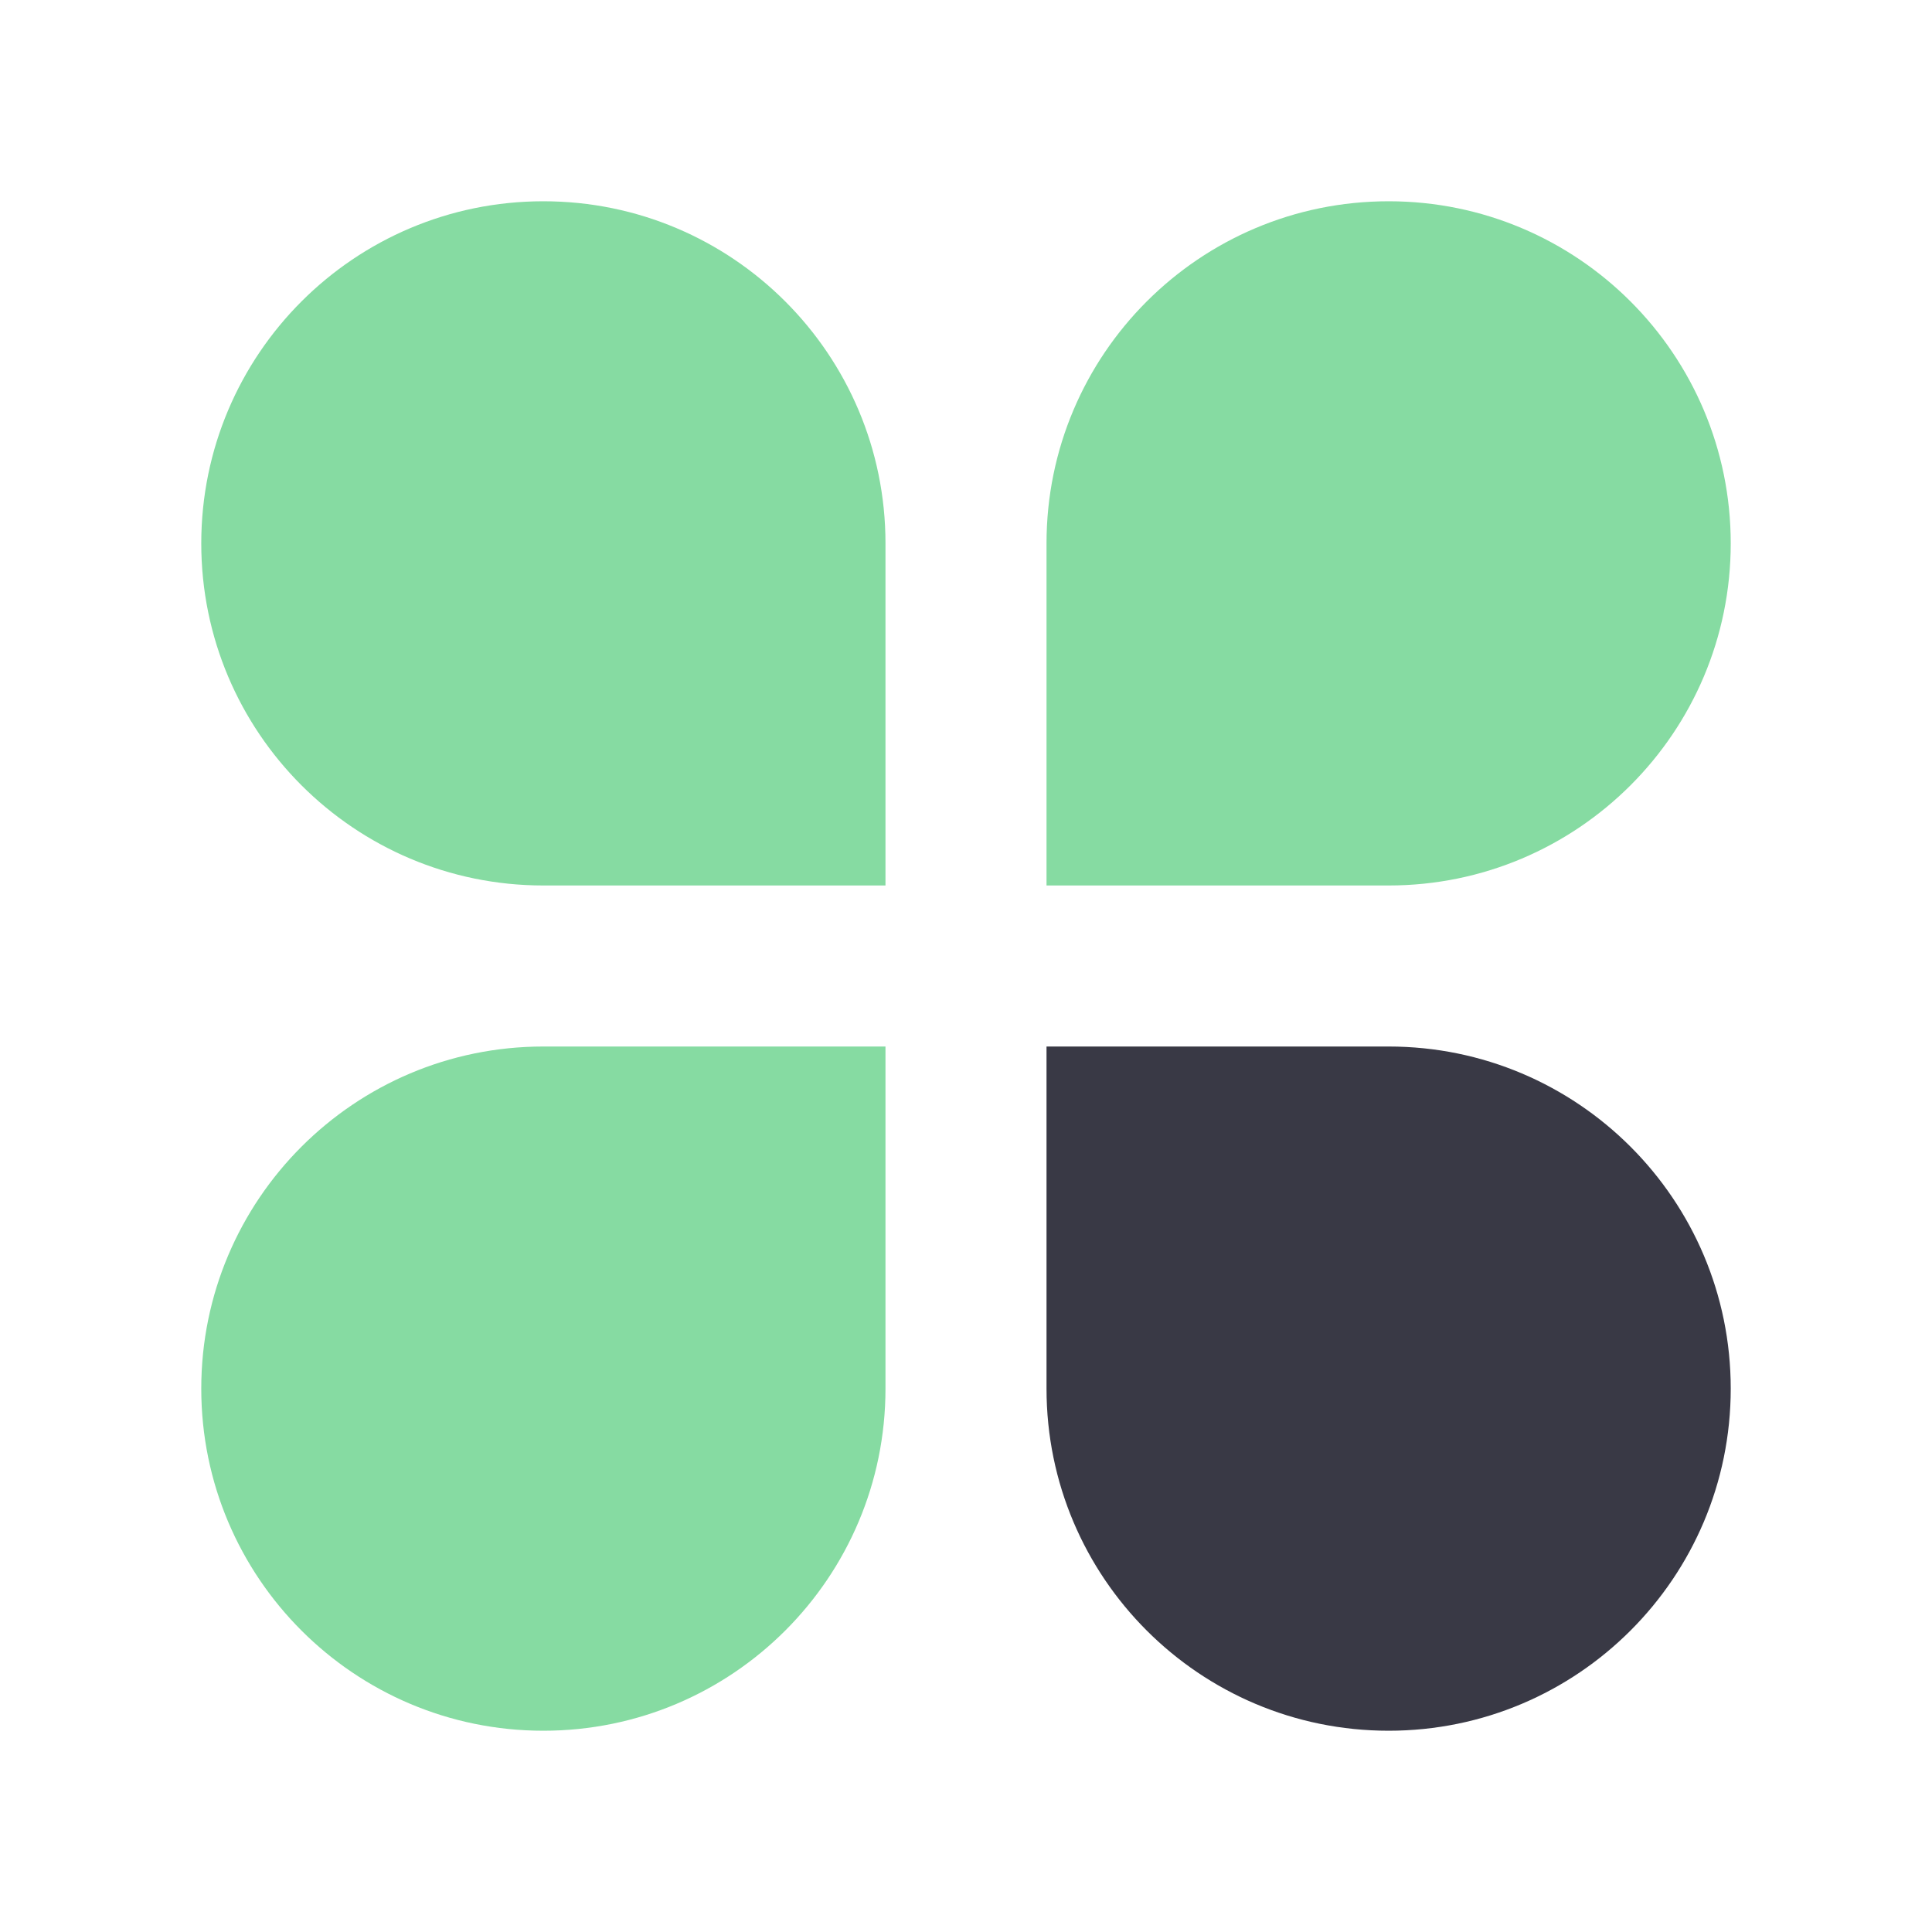
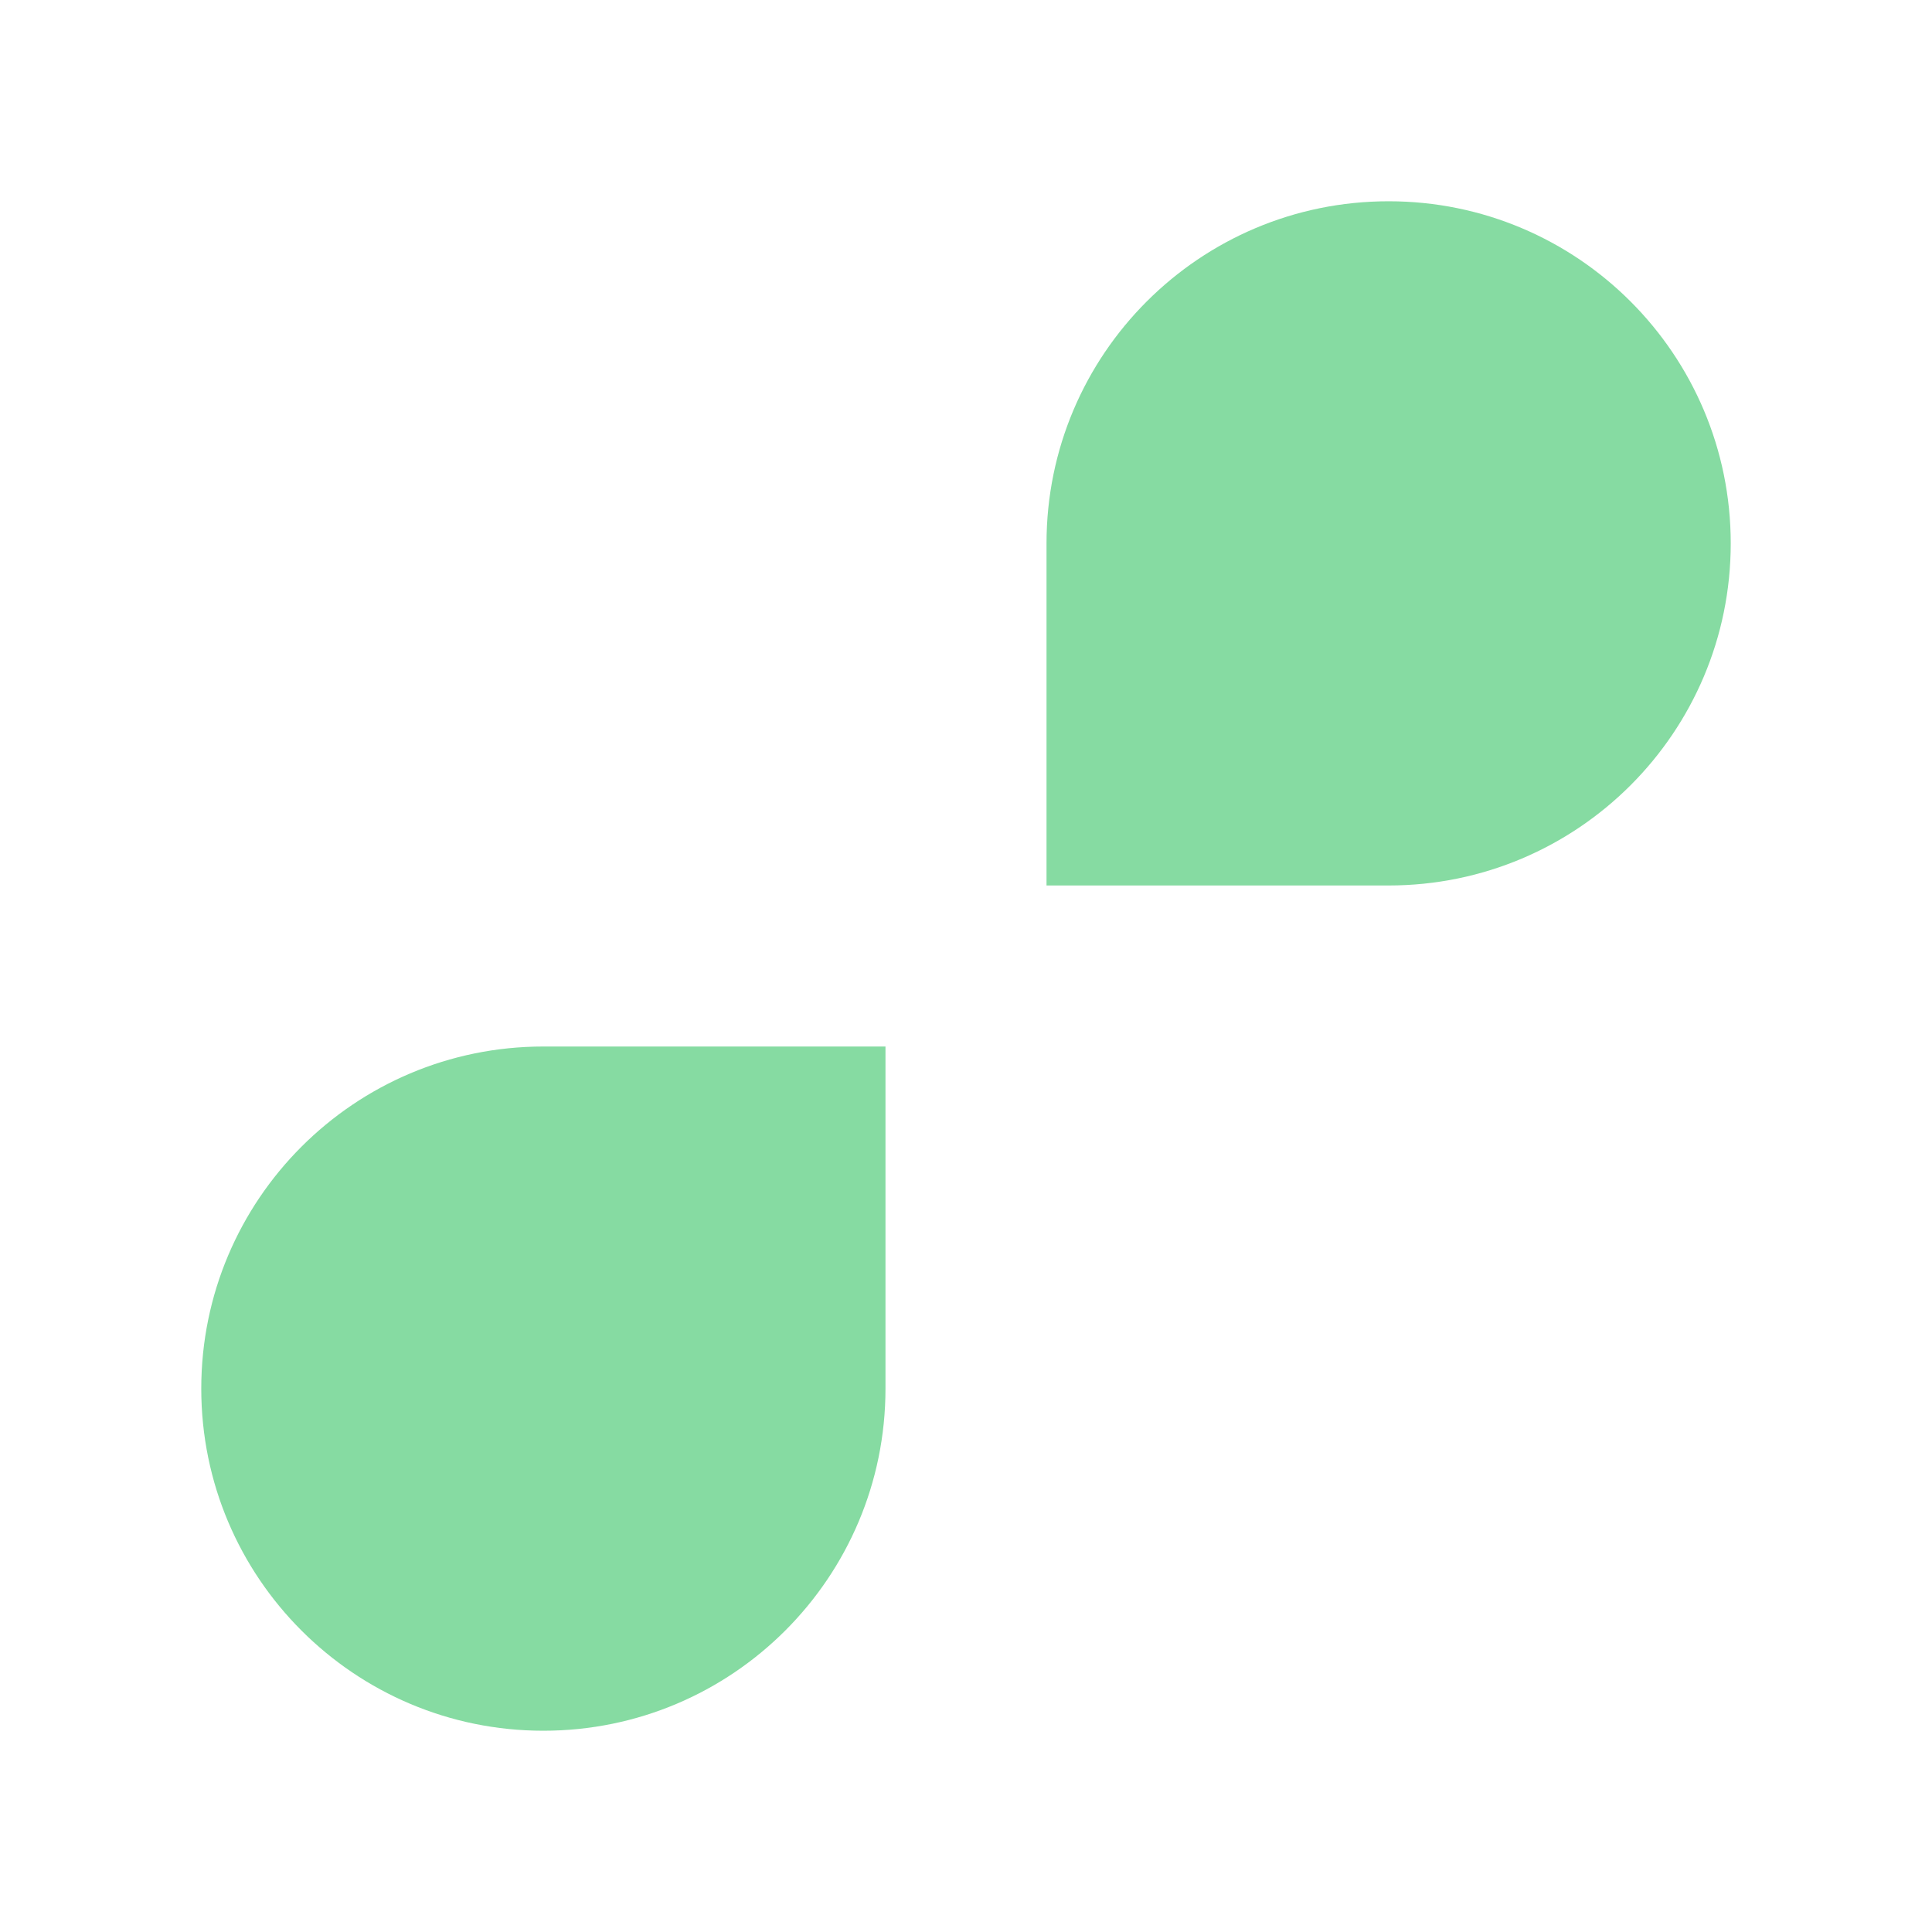
<svg xmlns="http://www.w3.org/2000/svg" width="40" height="40" viewBox="0 0 40 40" fill="none">
-   <path d="M4.167 11.25C4.167 7.338 7.338 4.167 11.25 4.167C15.162 4.167 18.333 7.338 18.333 11.25V18.333H11.25C7.338 18.333 4.167 15.162 4.167 11.25Z" fill="#86DBA2" />
  <path d="M4.167 28.75C4.167 32.662 7.338 35.833 11.25 35.833C15.162 35.833 18.333 32.662 18.333 28.75V21.667H11.25C7.338 21.667 4.167 24.838 4.167 28.75Z" fill="#86DBA2" />
  <path d="M28.75 4.167C32.662 4.167 35.833 7.338 35.833 11.25C35.833 15.162 32.662 18.333 28.75 18.333H21.667V11.25C21.667 7.338 24.838 4.167 28.75 4.167Z" fill="#86DBA2" />
-   <path d="M35.833 28.75C35.833 32.662 32.662 35.833 28.75 35.833C24.838 35.833 21.667 32.662 21.667 28.75V21.667H28.75C32.662 21.667 35.833 24.838 35.833 28.75Z" fill="#393945" />
</svg>